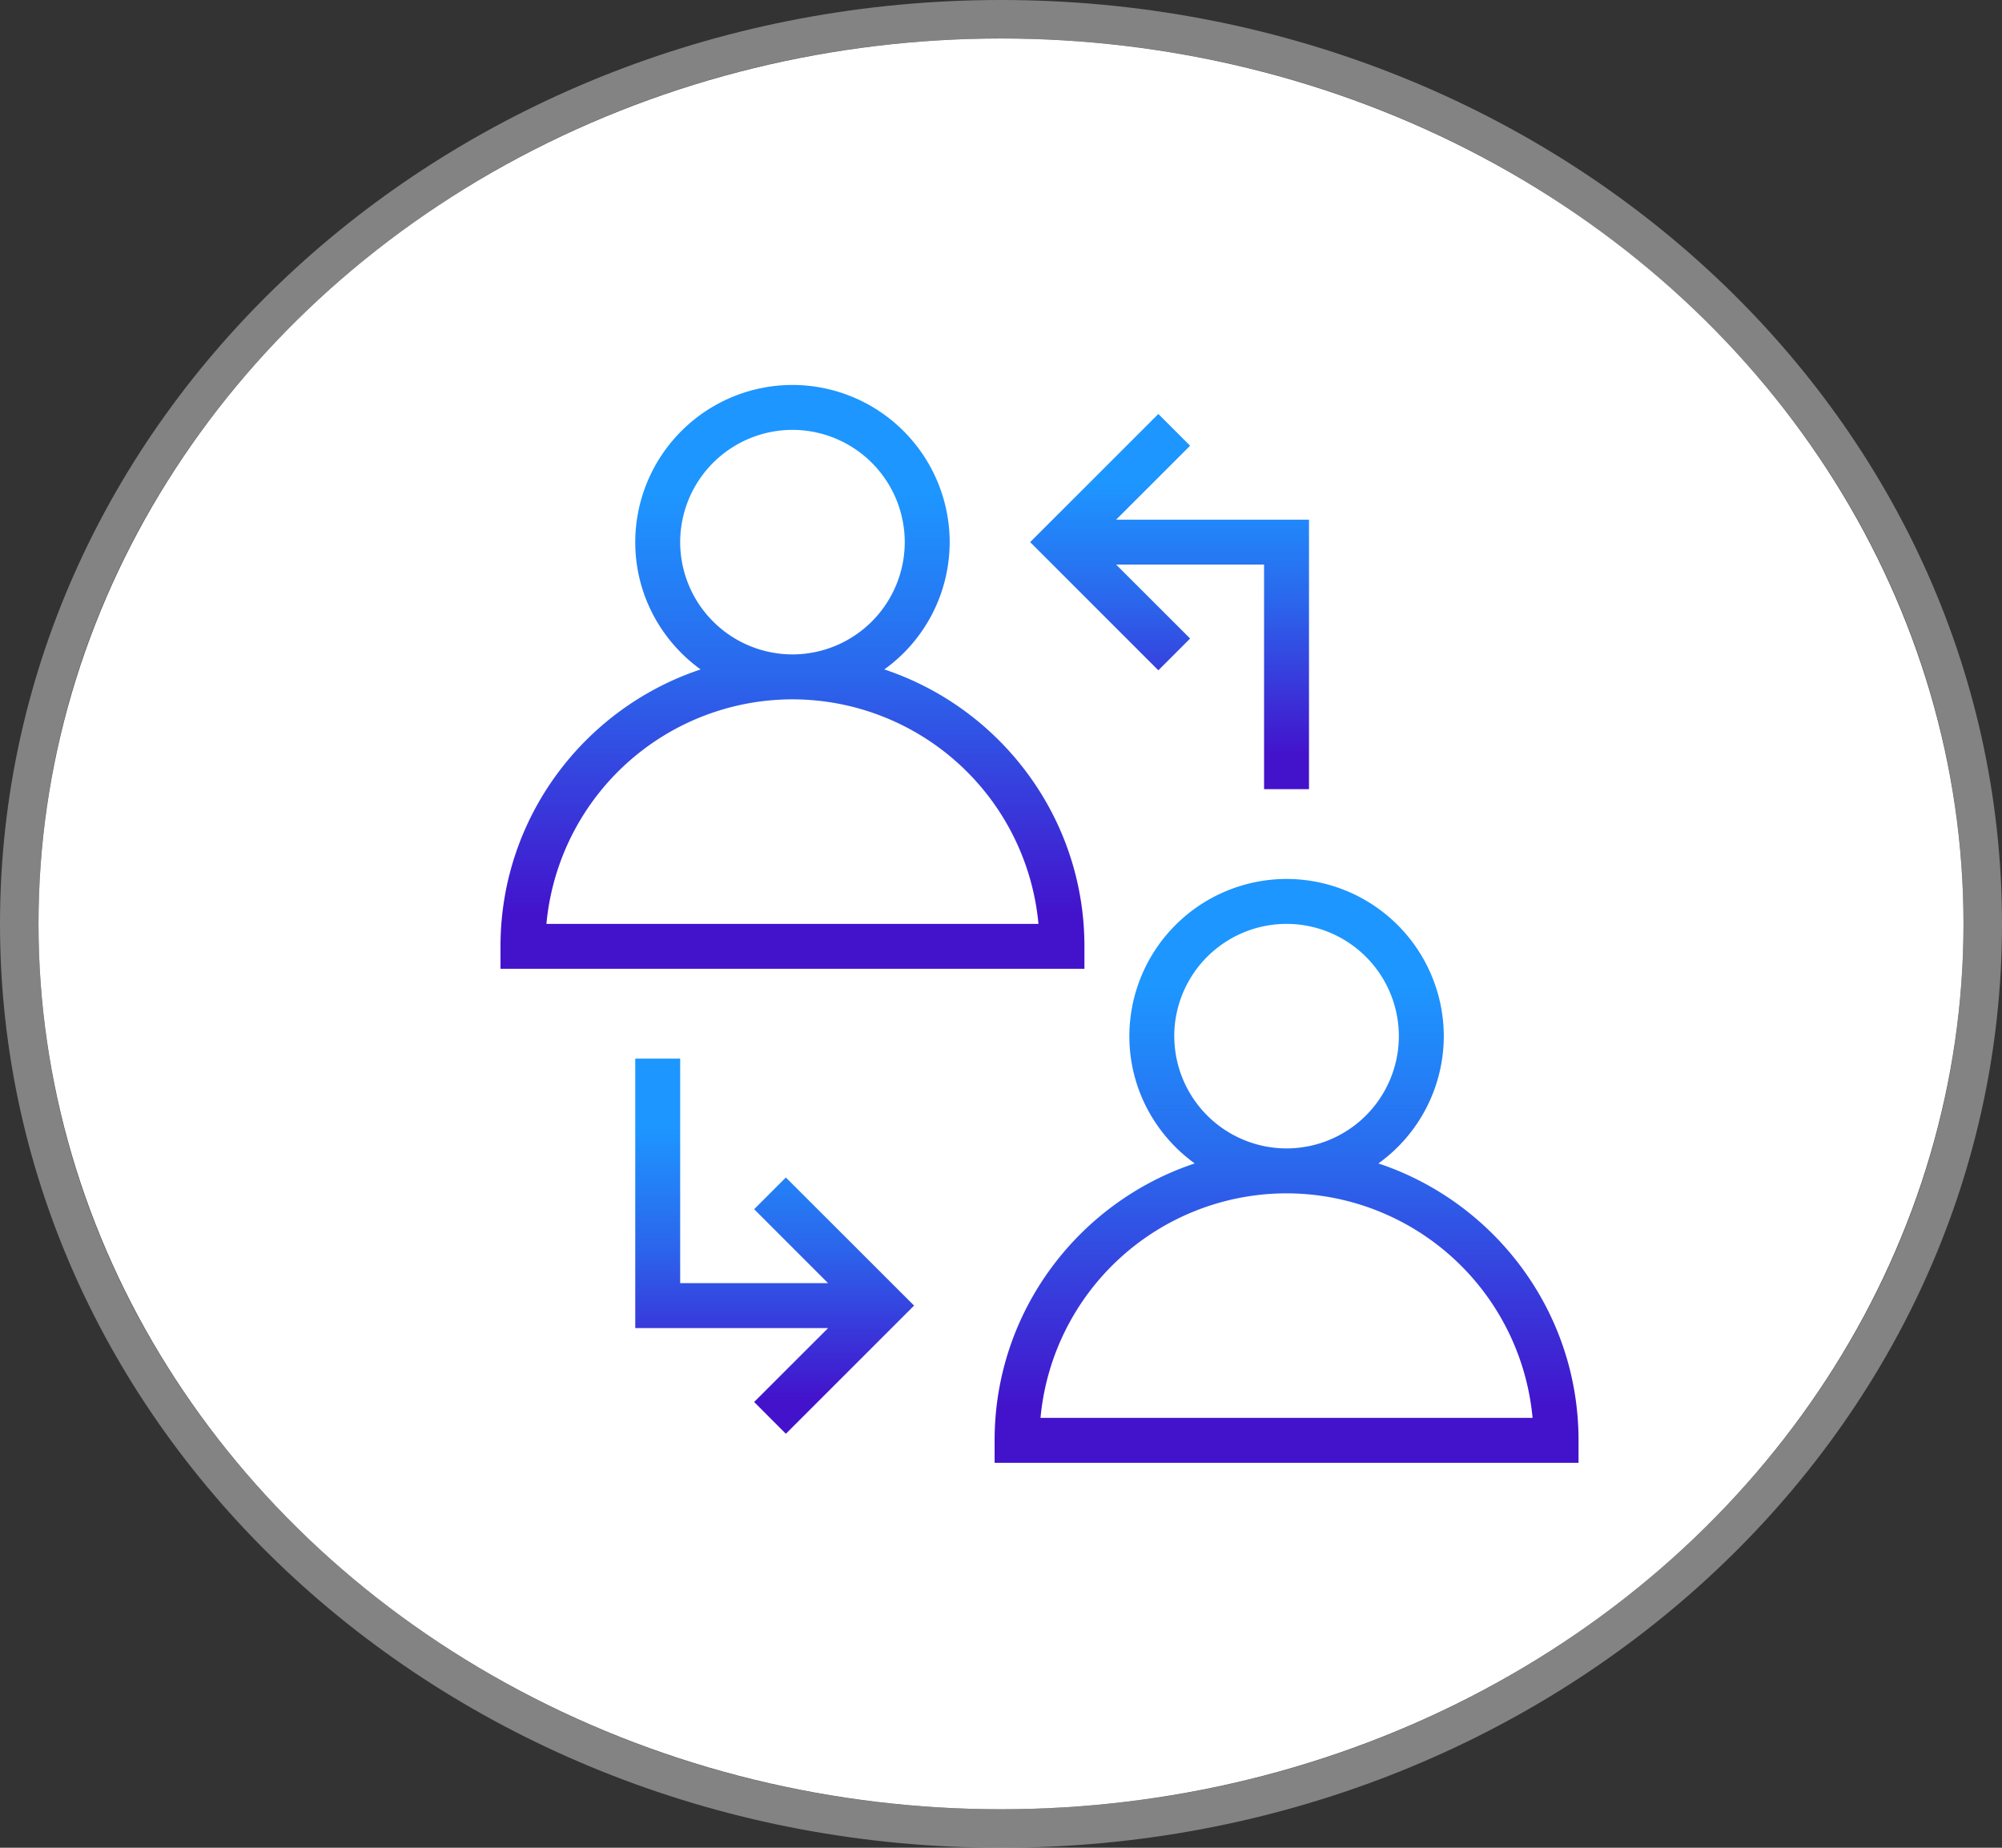
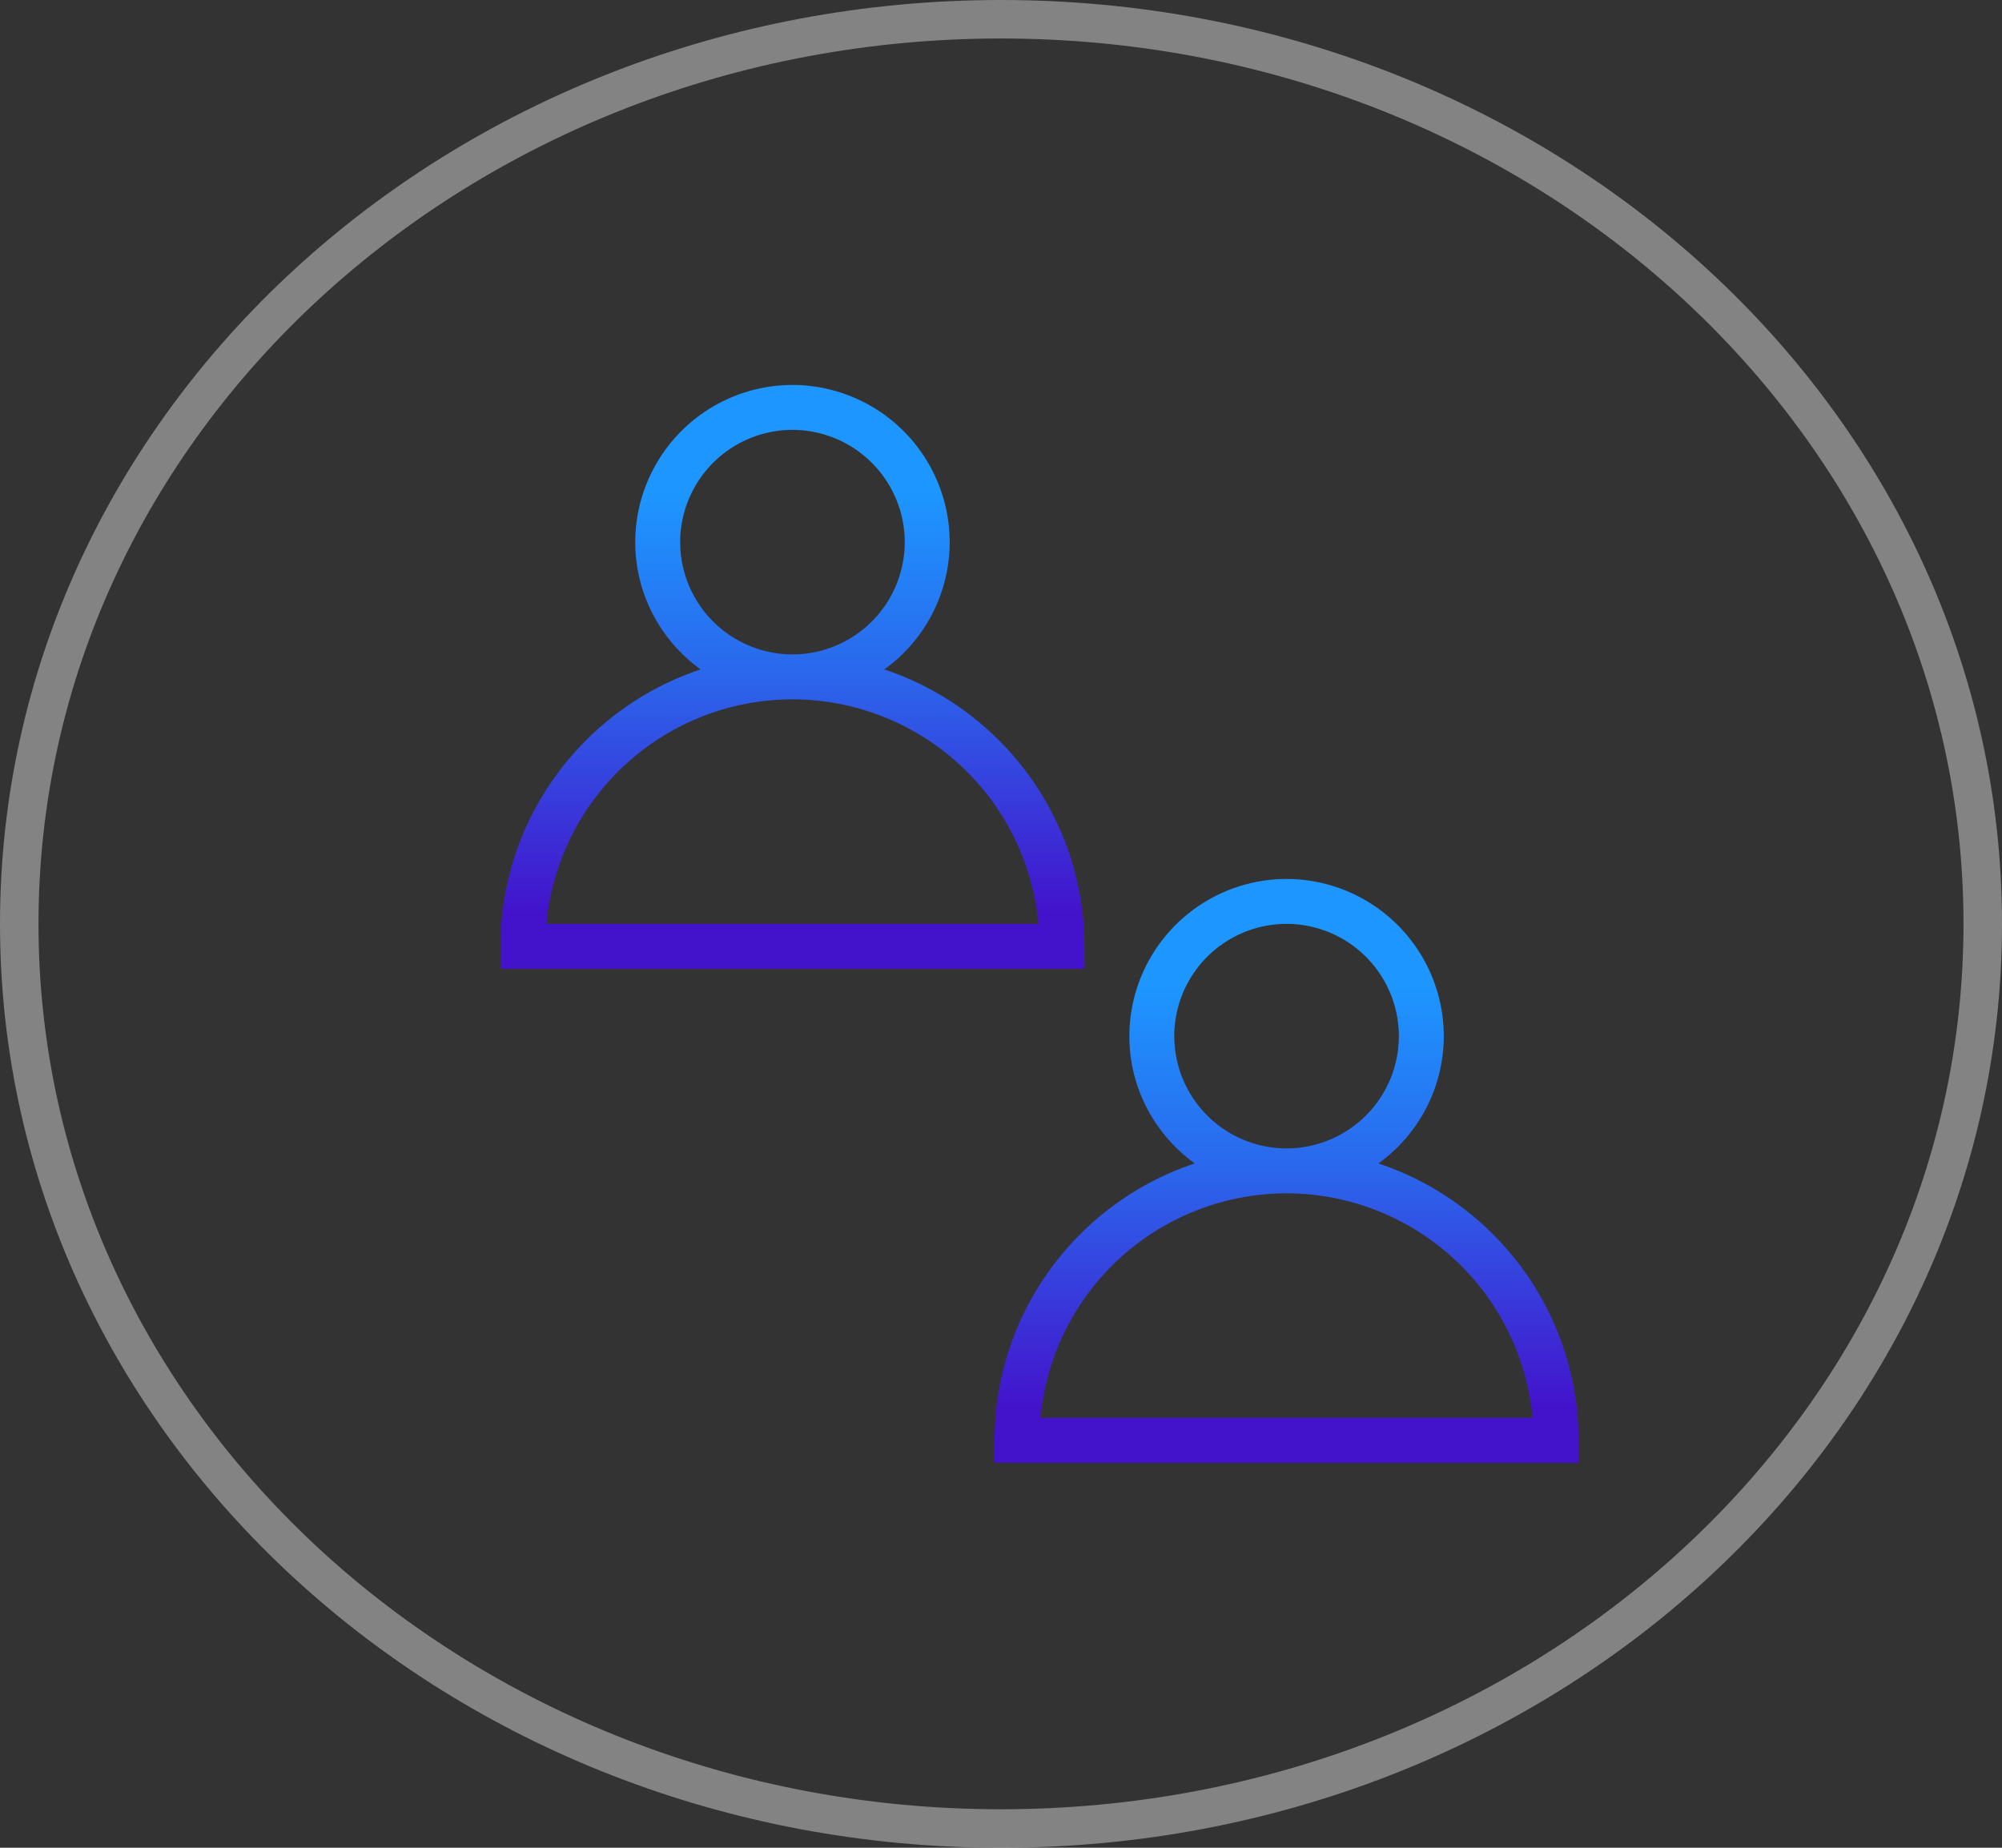
<svg xmlns="http://www.w3.org/2000/svg" width="52" height="48" fill="none">
  <rect width="100%" height="100%" fill="#333333" stroke="none" />
-   <ellipse cx="26" cy="24" fill="#fff" rx="25" ry="23" />
  <path stroke="#C4C4C4" stroke-opacity=".55" d="M26 47.5c14.043 0 25.5-10.483 25.5-23.5S40.043.5 26 .5.5 10.983.5 24 11.957 47.5 26 47.5z" />
  <path fill="url(#a)" d="M28.167 24.583c0-3.347-2.183-6.19-5.198-7.193a4.076 4.076 0 0 0 1.698-3.307A4.089 4.089 0 0 0 20.583 10a4.089 4.089 0 0 0-4.083 4.083c0 1.36.671 2.565 1.698 3.307C15.183 18.393 13 21.236 13 24.583v.584h15.167v-.584zm-10.5-10.5a2.92 2.92 0 0 1 2.916-2.916 2.92 2.92 0 0 1 2.917 2.916A2.92 2.92 0 0 1 20.583 17a2.92 2.92 0 0 1-2.916-2.917zM14.193 24a6.425 6.425 0 0 1 6.39-5.833A6.425 6.425 0 0 1 26.973 24h-12.78z" />
  <path fill="url(#b)" d="M35.803 30.223a4.077 4.077 0 0 0 1.698-3.307 4.089 4.089 0 0 0-4.084-4.083 4.089 4.089 0 0 0-4.083 4.083c0 1.36.671 2.565 1.698 3.307-3.015 1.003-5.198 3.846-5.198 7.193V38h15.167v-.584c0-3.347-2.183-6.19-5.198-7.193zM30.5 26.916A2.92 2.92 0 0 1 33.417 24a2.92 2.92 0 0 1 2.917 2.916 2.92 2.92 0 0 1-2.917 2.917 2.92 2.92 0 0 1-2.916-2.917zm-3.474 9.917A6.425 6.425 0 0 1 33.417 31a6.425 6.425 0 0 1 6.39 5.833h-12.78z" />
-   <path fill="url(#c)" d="M34 20.5v-7h-5.01l1.922-1.921-.825-.825-3.33 3.329 3.33 3.33.825-.826-1.921-1.92h3.842V20.5h1.166z" />
-   <path fill="url(#d)" d="m19.588 31.412 1.92 1.921h-3.841V27.5H16.5v7h5.009l-1.921 1.92.824.826 3.33-3.33-3.33-3.328-.824.824z" />
  <defs>
    <linearGradient id="a" x1="20.583" x2="20.583" y1="10" y2="25.167" gradientUnits="userSpaceOnUse">
      <stop offset=".185" stop-color="#1D96FF" />
      <stop offset=".305" stop-color="#2284F8" />
      <stop offset=".365" stop-color="#257BF4" />
      <stop offset=".5" stop-color="#2B66EC" />
      <stop offset=".905" stop-color="#4313CC" />
    </linearGradient>
    <linearGradient id="b" x1="33.417" x2="33.417" y1="22.833" y2="38" gradientUnits="userSpaceOnUse">
      <stop offset=".185" stop-color="#1D96FF" />
      <stop offset=".305" stop-color="#2284F8" />
      <stop offset=".365" stop-color="#257BF4" />
      <stop offset=".5" stop-color="#2B66EC" />
      <stop offset=".905" stop-color="#4313CC" />
    </linearGradient>
    <linearGradient id="c" x1="30.379" x2="30.379" y1="10.754" y2="20.5" gradientUnits="userSpaceOnUse">
      <stop offset=".185" stop-color="#1D96FF" />
      <stop offset=".305" stop-color="#2284F8" />
      <stop offset=".365" stop-color="#257BF4" />
      <stop offset=".5" stop-color="#2B66EC" />
      <stop offset=".905" stop-color="#4313CC" />
    </linearGradient>
    <linearGradient id="d" x1="20.121" x2="20.121" y1="27.5" y2="37.246" gradientUnits="userSpaceOnUse">
      <stop offset=".185" stop-color="#1D96FF" />
      <stop offset=".305" stop-color="#2284F8" />
      <stop offset=".365" stop-color="#257BF4" />
      <stop offset=".5" stop-color="#2B66EC" />
      <stop offset=".905" stop-color="#4313CC" />
    </linearGradient>
  </defs>
</svg>